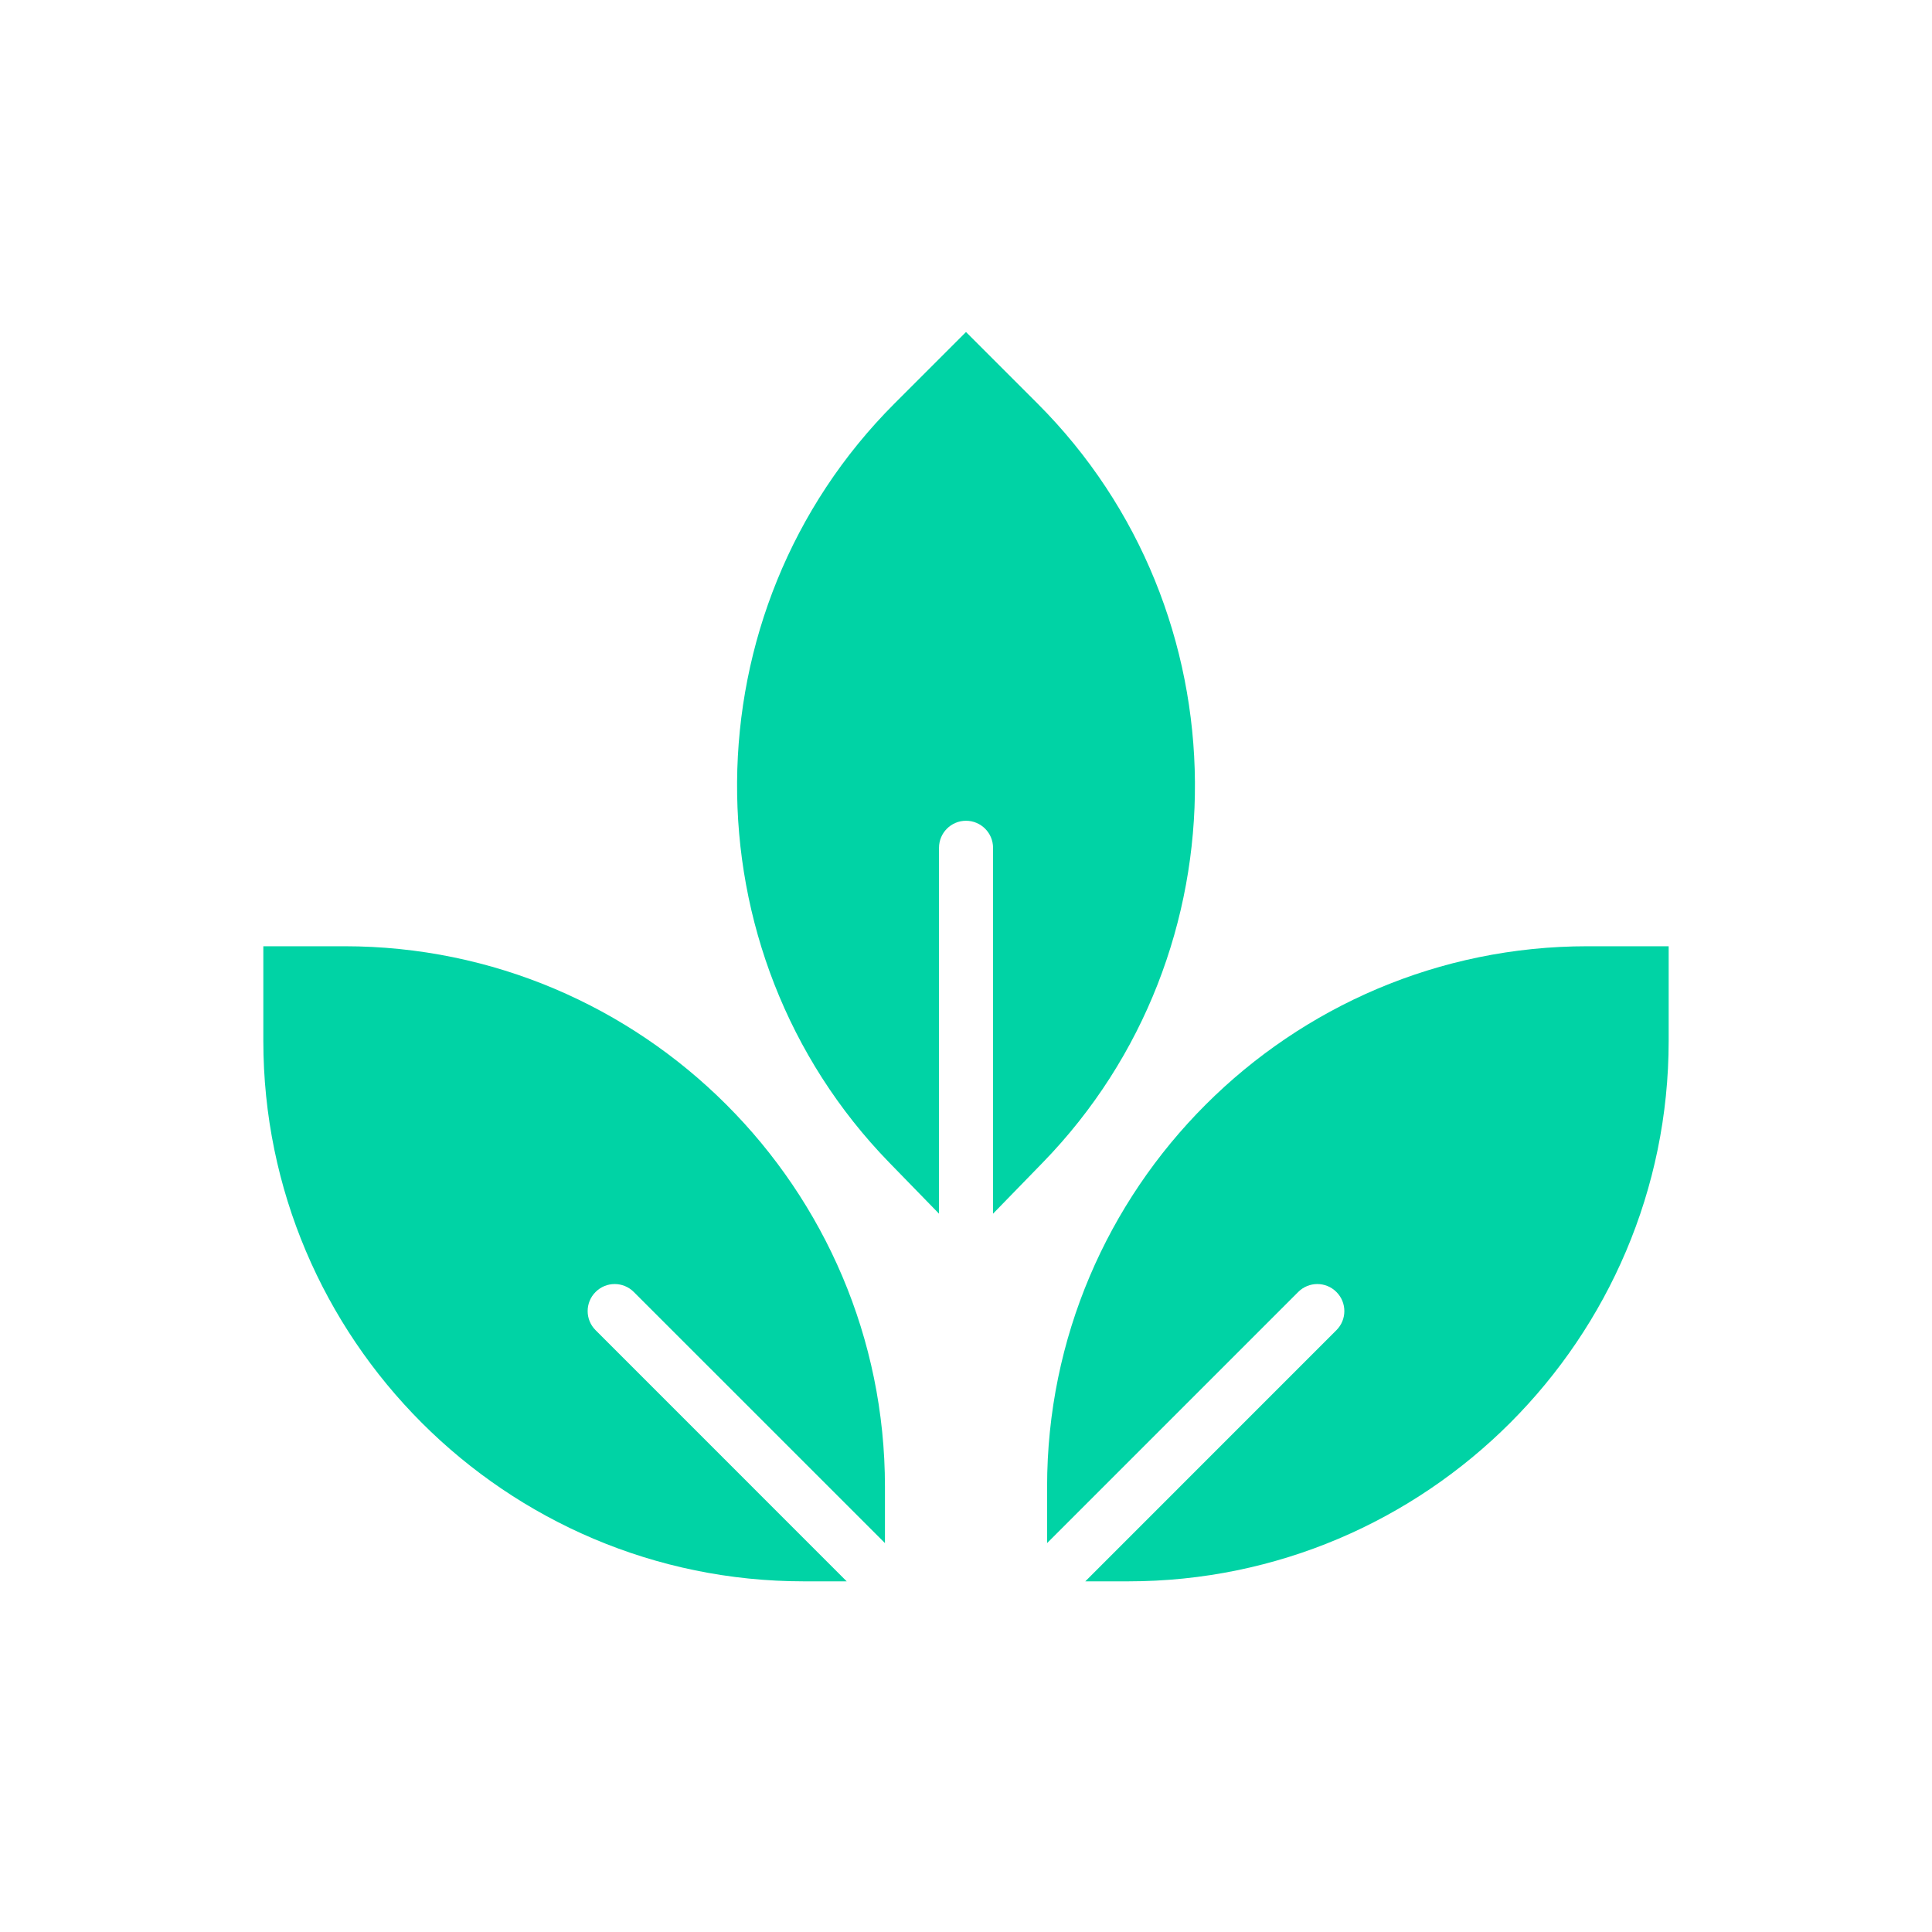
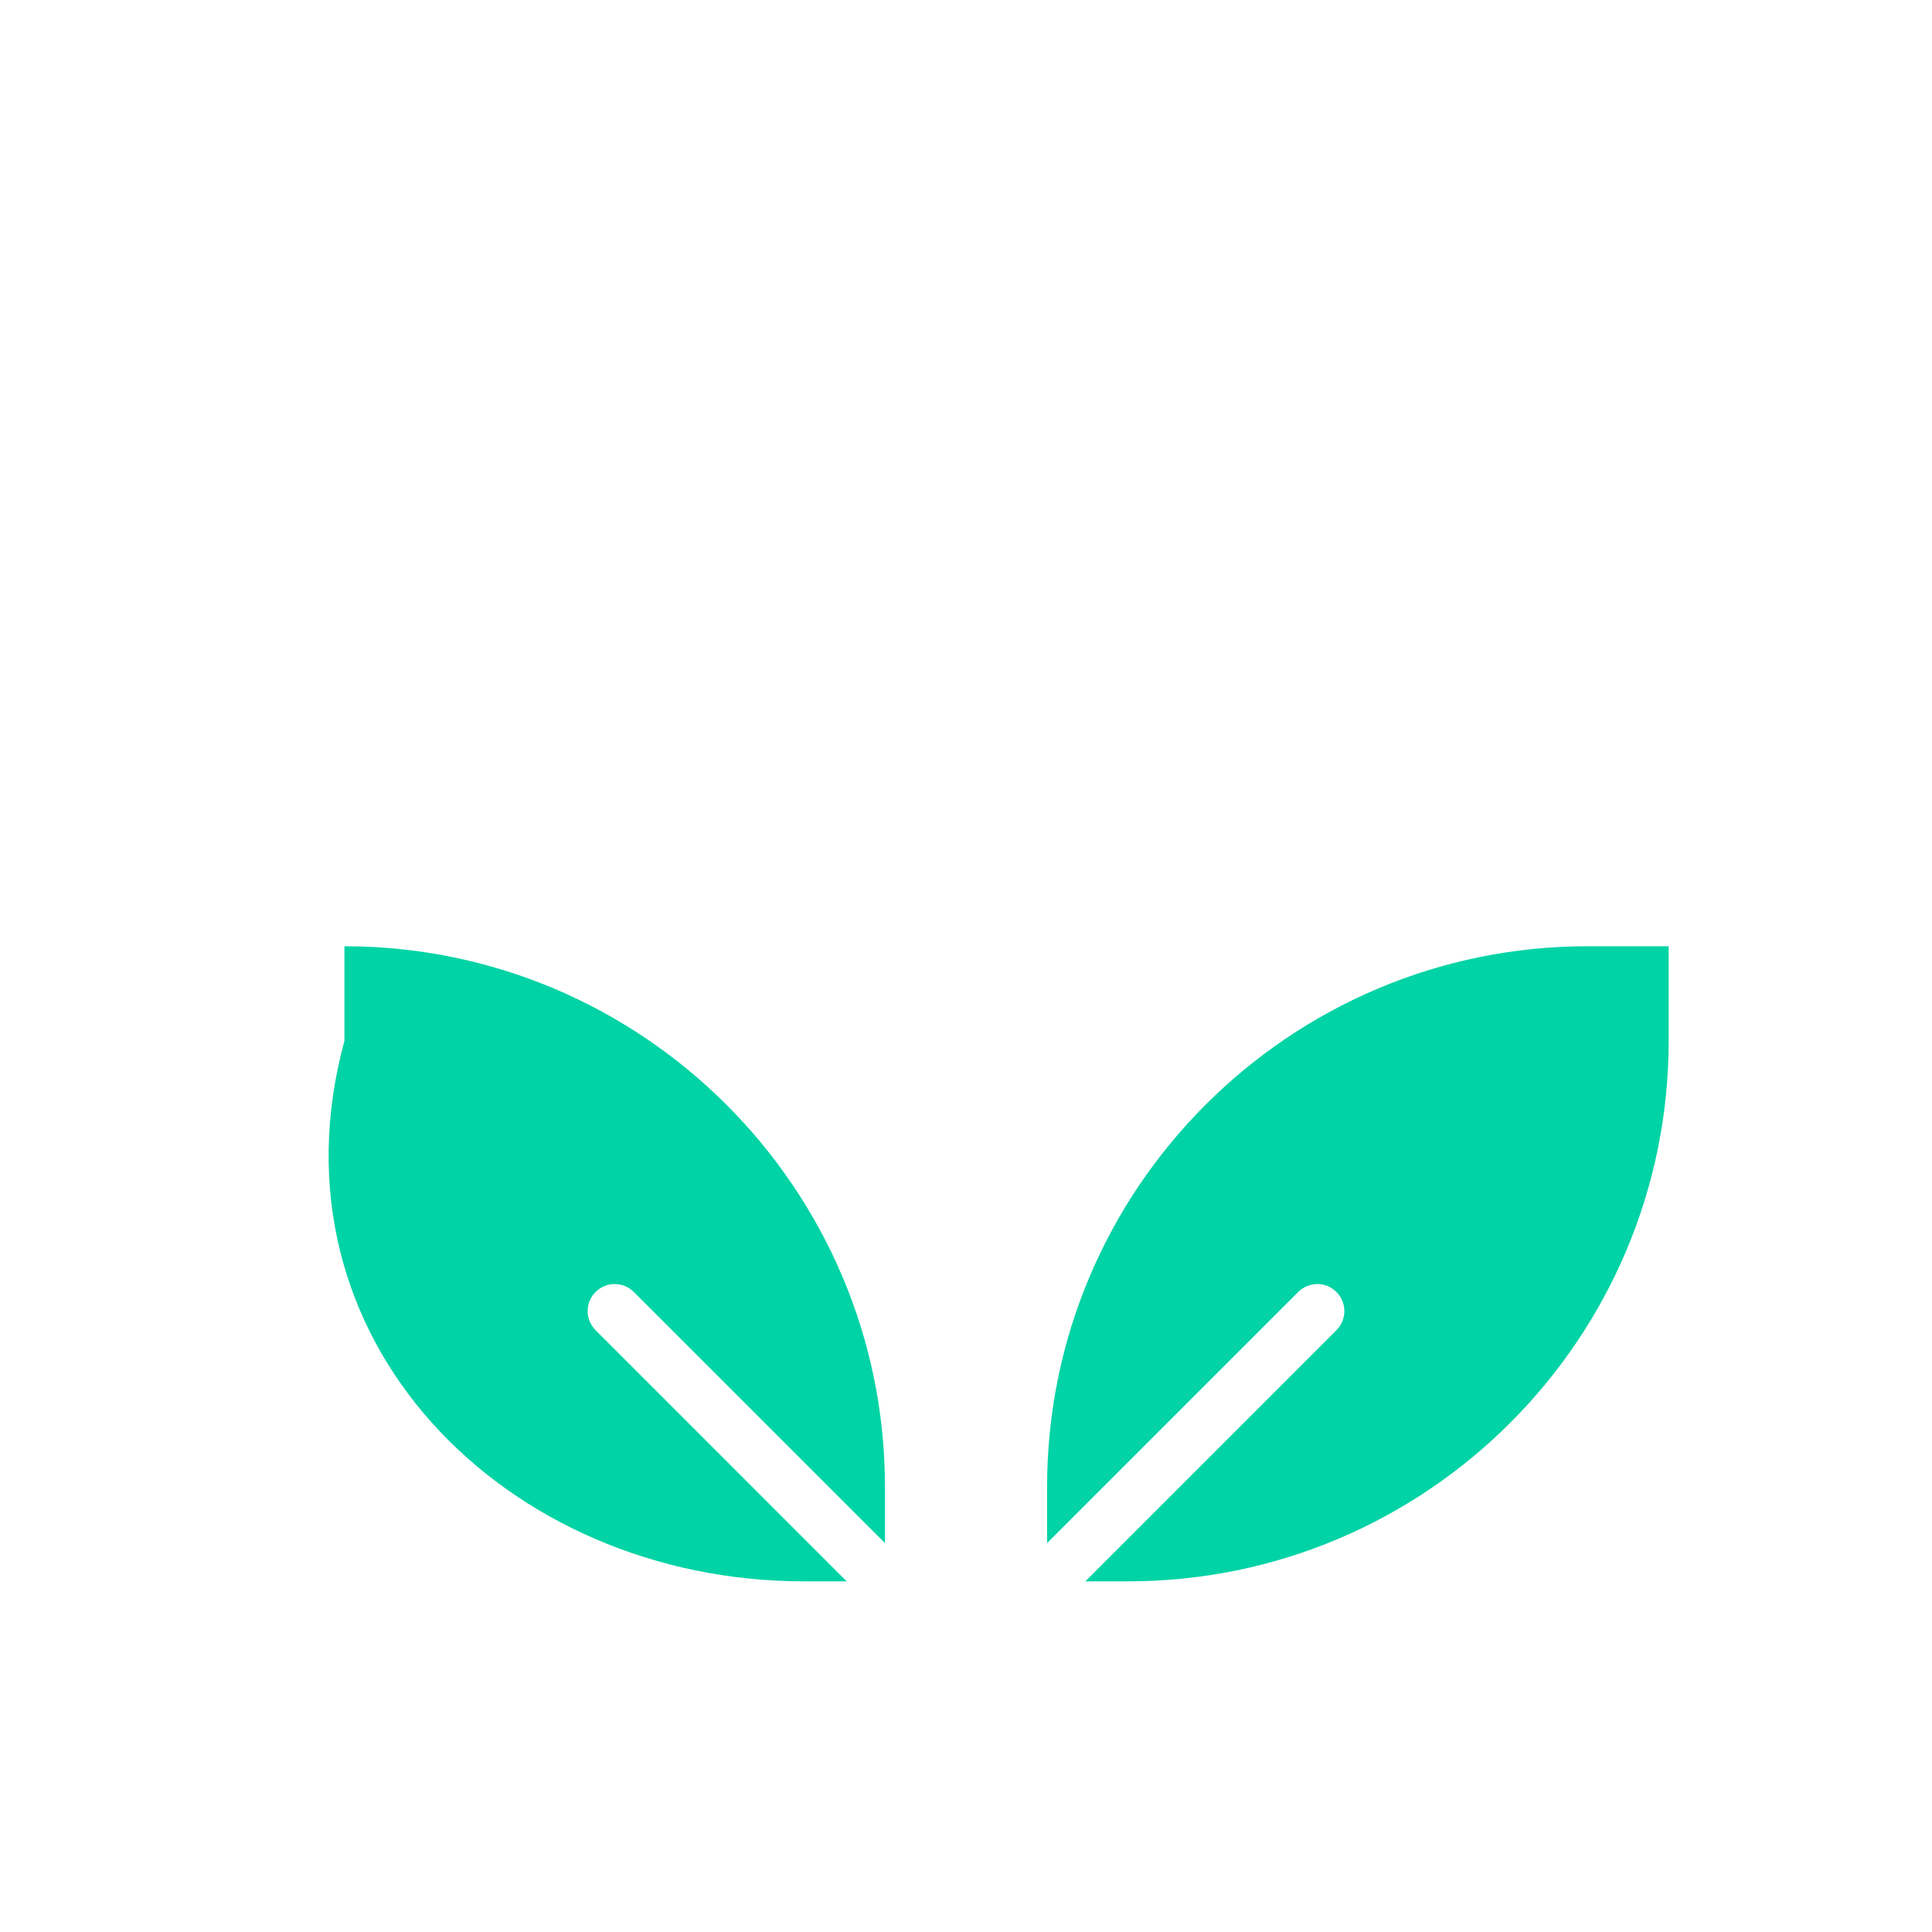
<svg xmlns="http://www.w3.org/2000/svg" width="40" height="40" viewBox="0 0 40 40" fill="none">
  <g id="plant 1">
    <g id="Group">
-       <path id="Vector" d="M19.441 17.553C19.441 17.244 19.691 16.993 20 16.993C20.309 16.993 20.56 17.244 20.56 17.553V25.128L21.588 24.071C25.833 19.708 25.784 12.658 21.48 8.354L20 6.874L18.52 8.354C14.216 12.658 14.168 19.708 18.412 24.071L19.441 25.128V17.553Z" fill="#00D3A5" />
-       <path id="Vector_2" d="M12.331 27.54C12.112 27.322 12.112 26.967 12.331 26.749C12.549 26.53 12.903 26.53 13.122 26.749L18.322 31.948V30.781C18.322 24.611 13.301 19.591 7.131 19.591H5.452V21.549C5.452 27.72 10.472 32.74 16.643 32.74H17.53L12.331 27.54Z" fill="#00D3A5" />
+       <path id="Vector_2" d="M12.331 27.54C12.112 27.322 12.112 26.967 12.331 26.749C12.549 26.53 12.903 26.53 13.122 26.749L18.322 31.948V30.781C18.322 24.611 13.301 19.591 7.131 19.591V21.549C5.452 27.72 10.472 32.74 16.643 32.74H17.53L12.331 27.54Z" fill="#00D3A5" />
      <path id="Vector_3" d="M21.679 30.781V31.948L26.878 26.749C27.097 26.53 27.451 26.53 27.669 26.749C27.888 26.967 27.888 27.322 27.669 27.54L22.47 32.74H23.357C29.528 32.74 34.548 27.72 34.548 21.549V19.591H32.869C26.699 19.591 21.679 24.611 21.679 30.781Z" fill="#00D3A5" />
    </g>
  </g>
</svg>